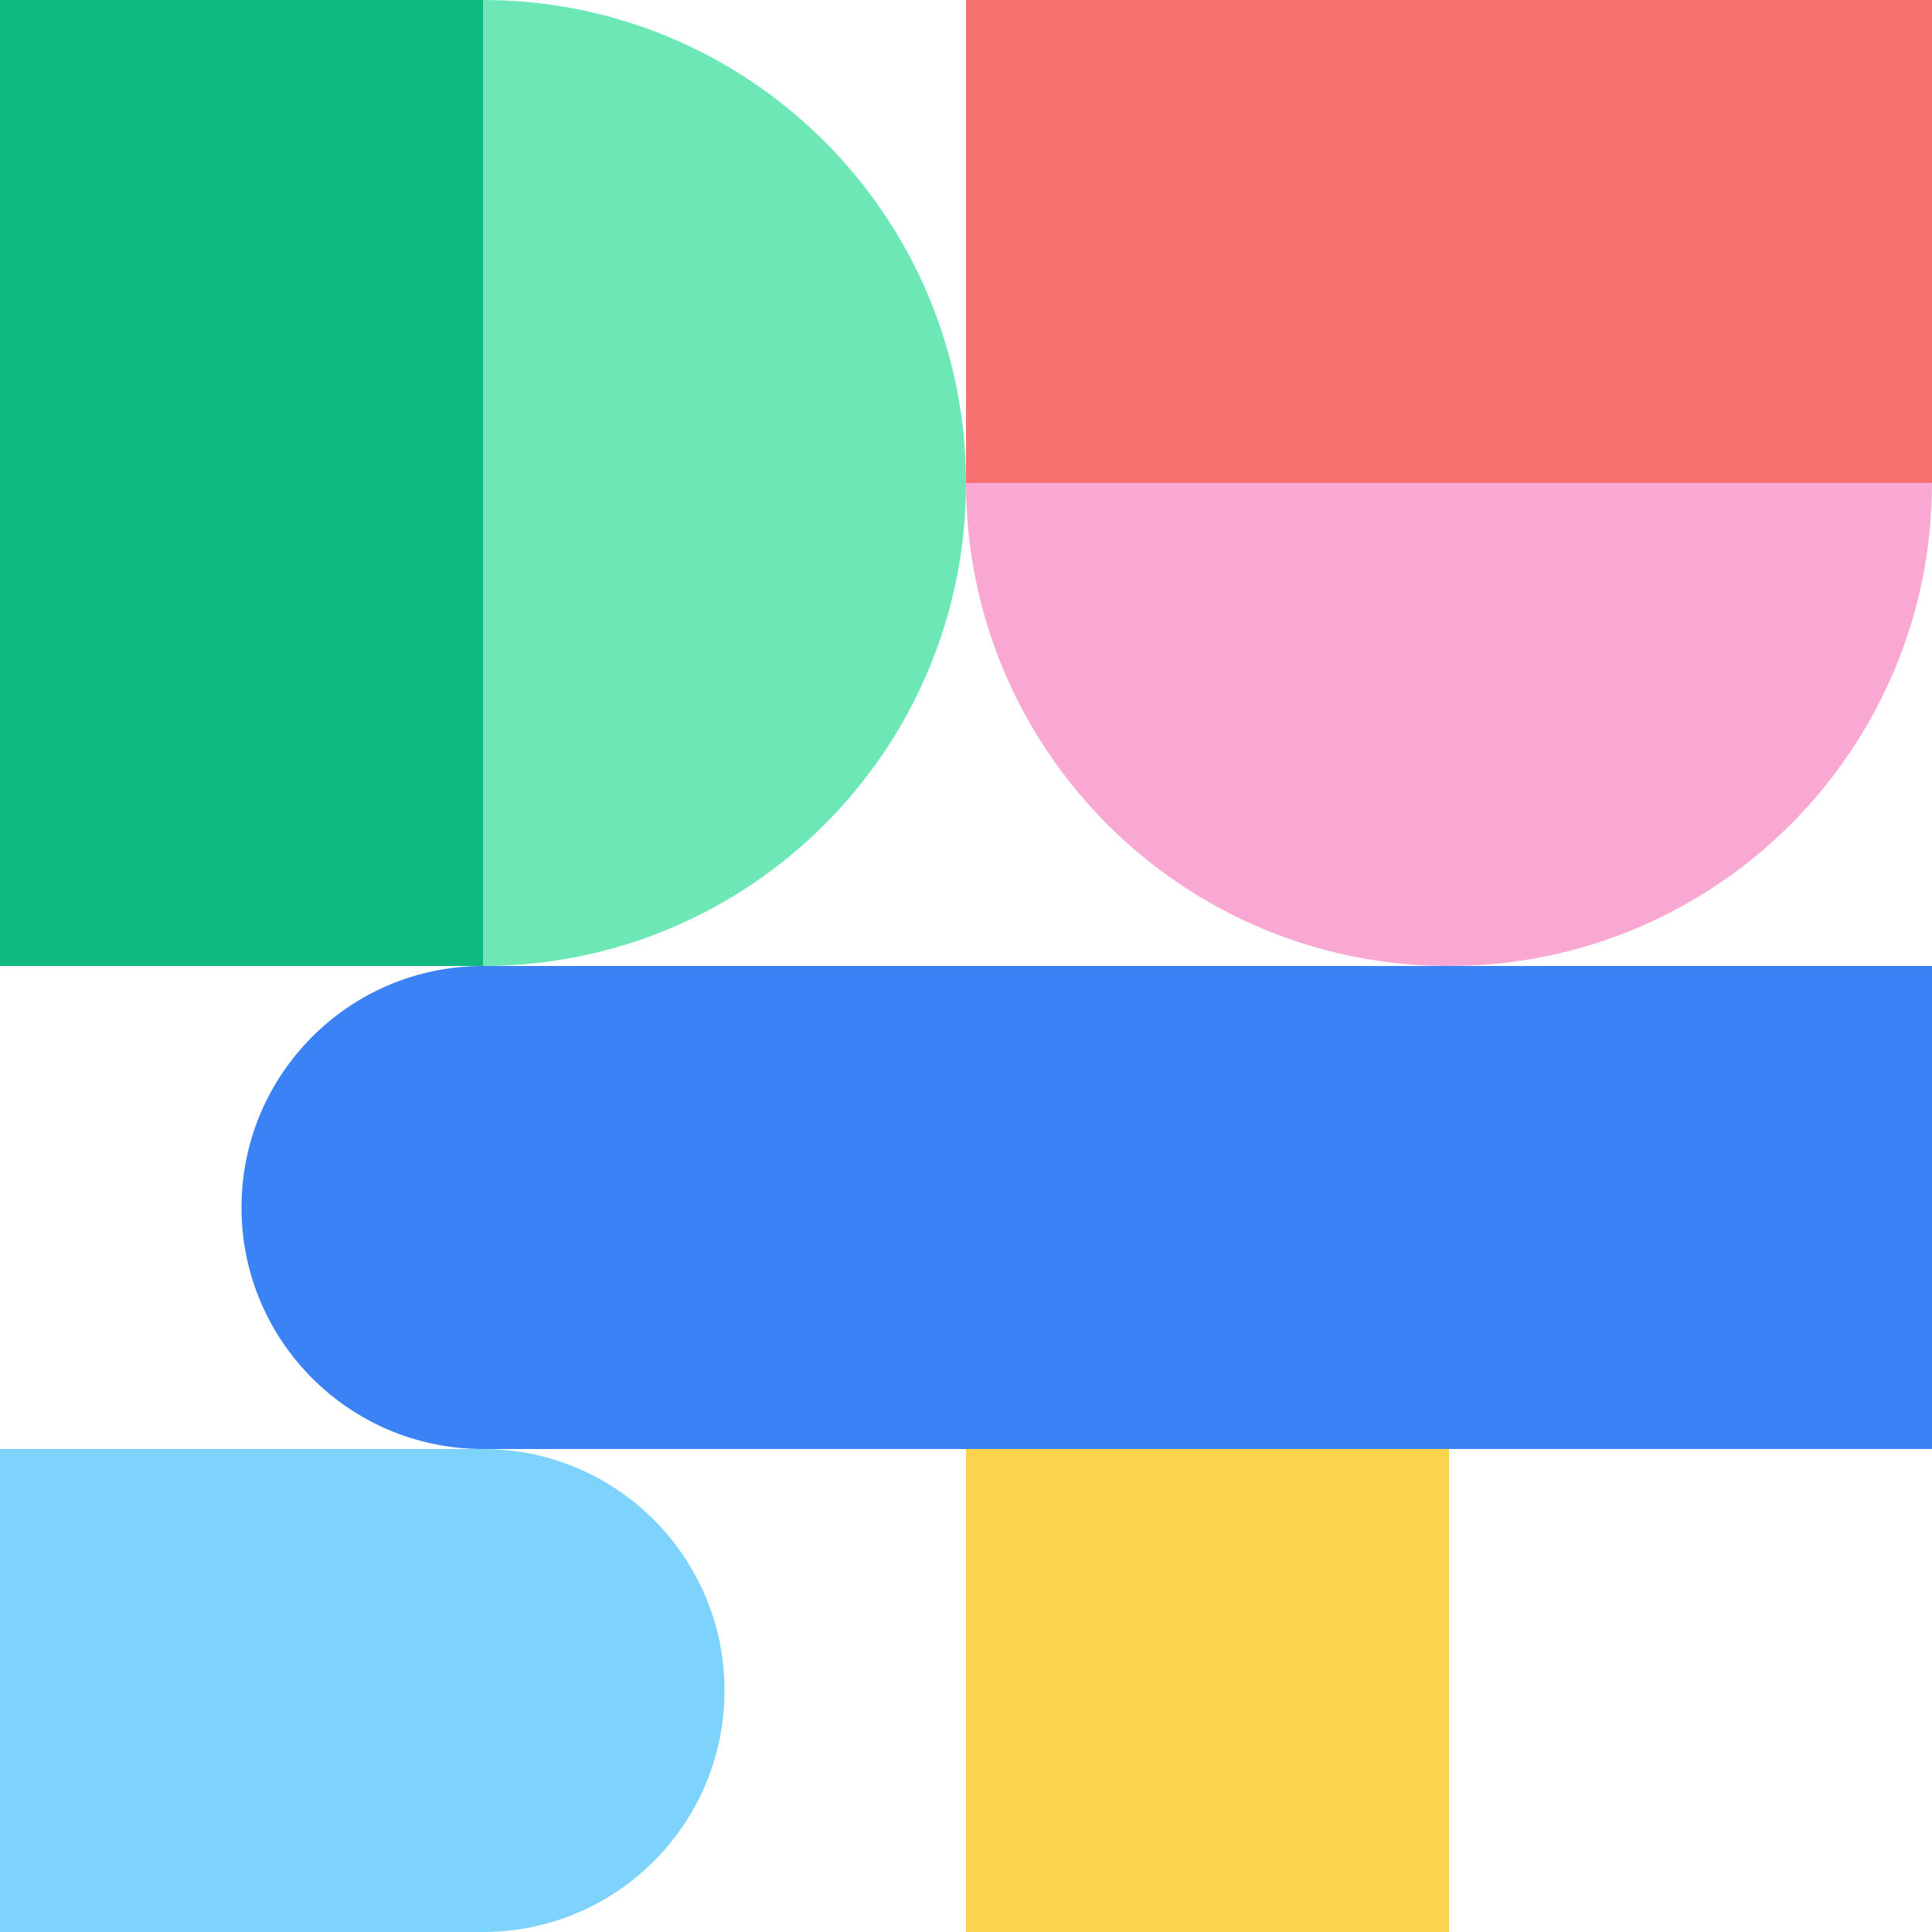
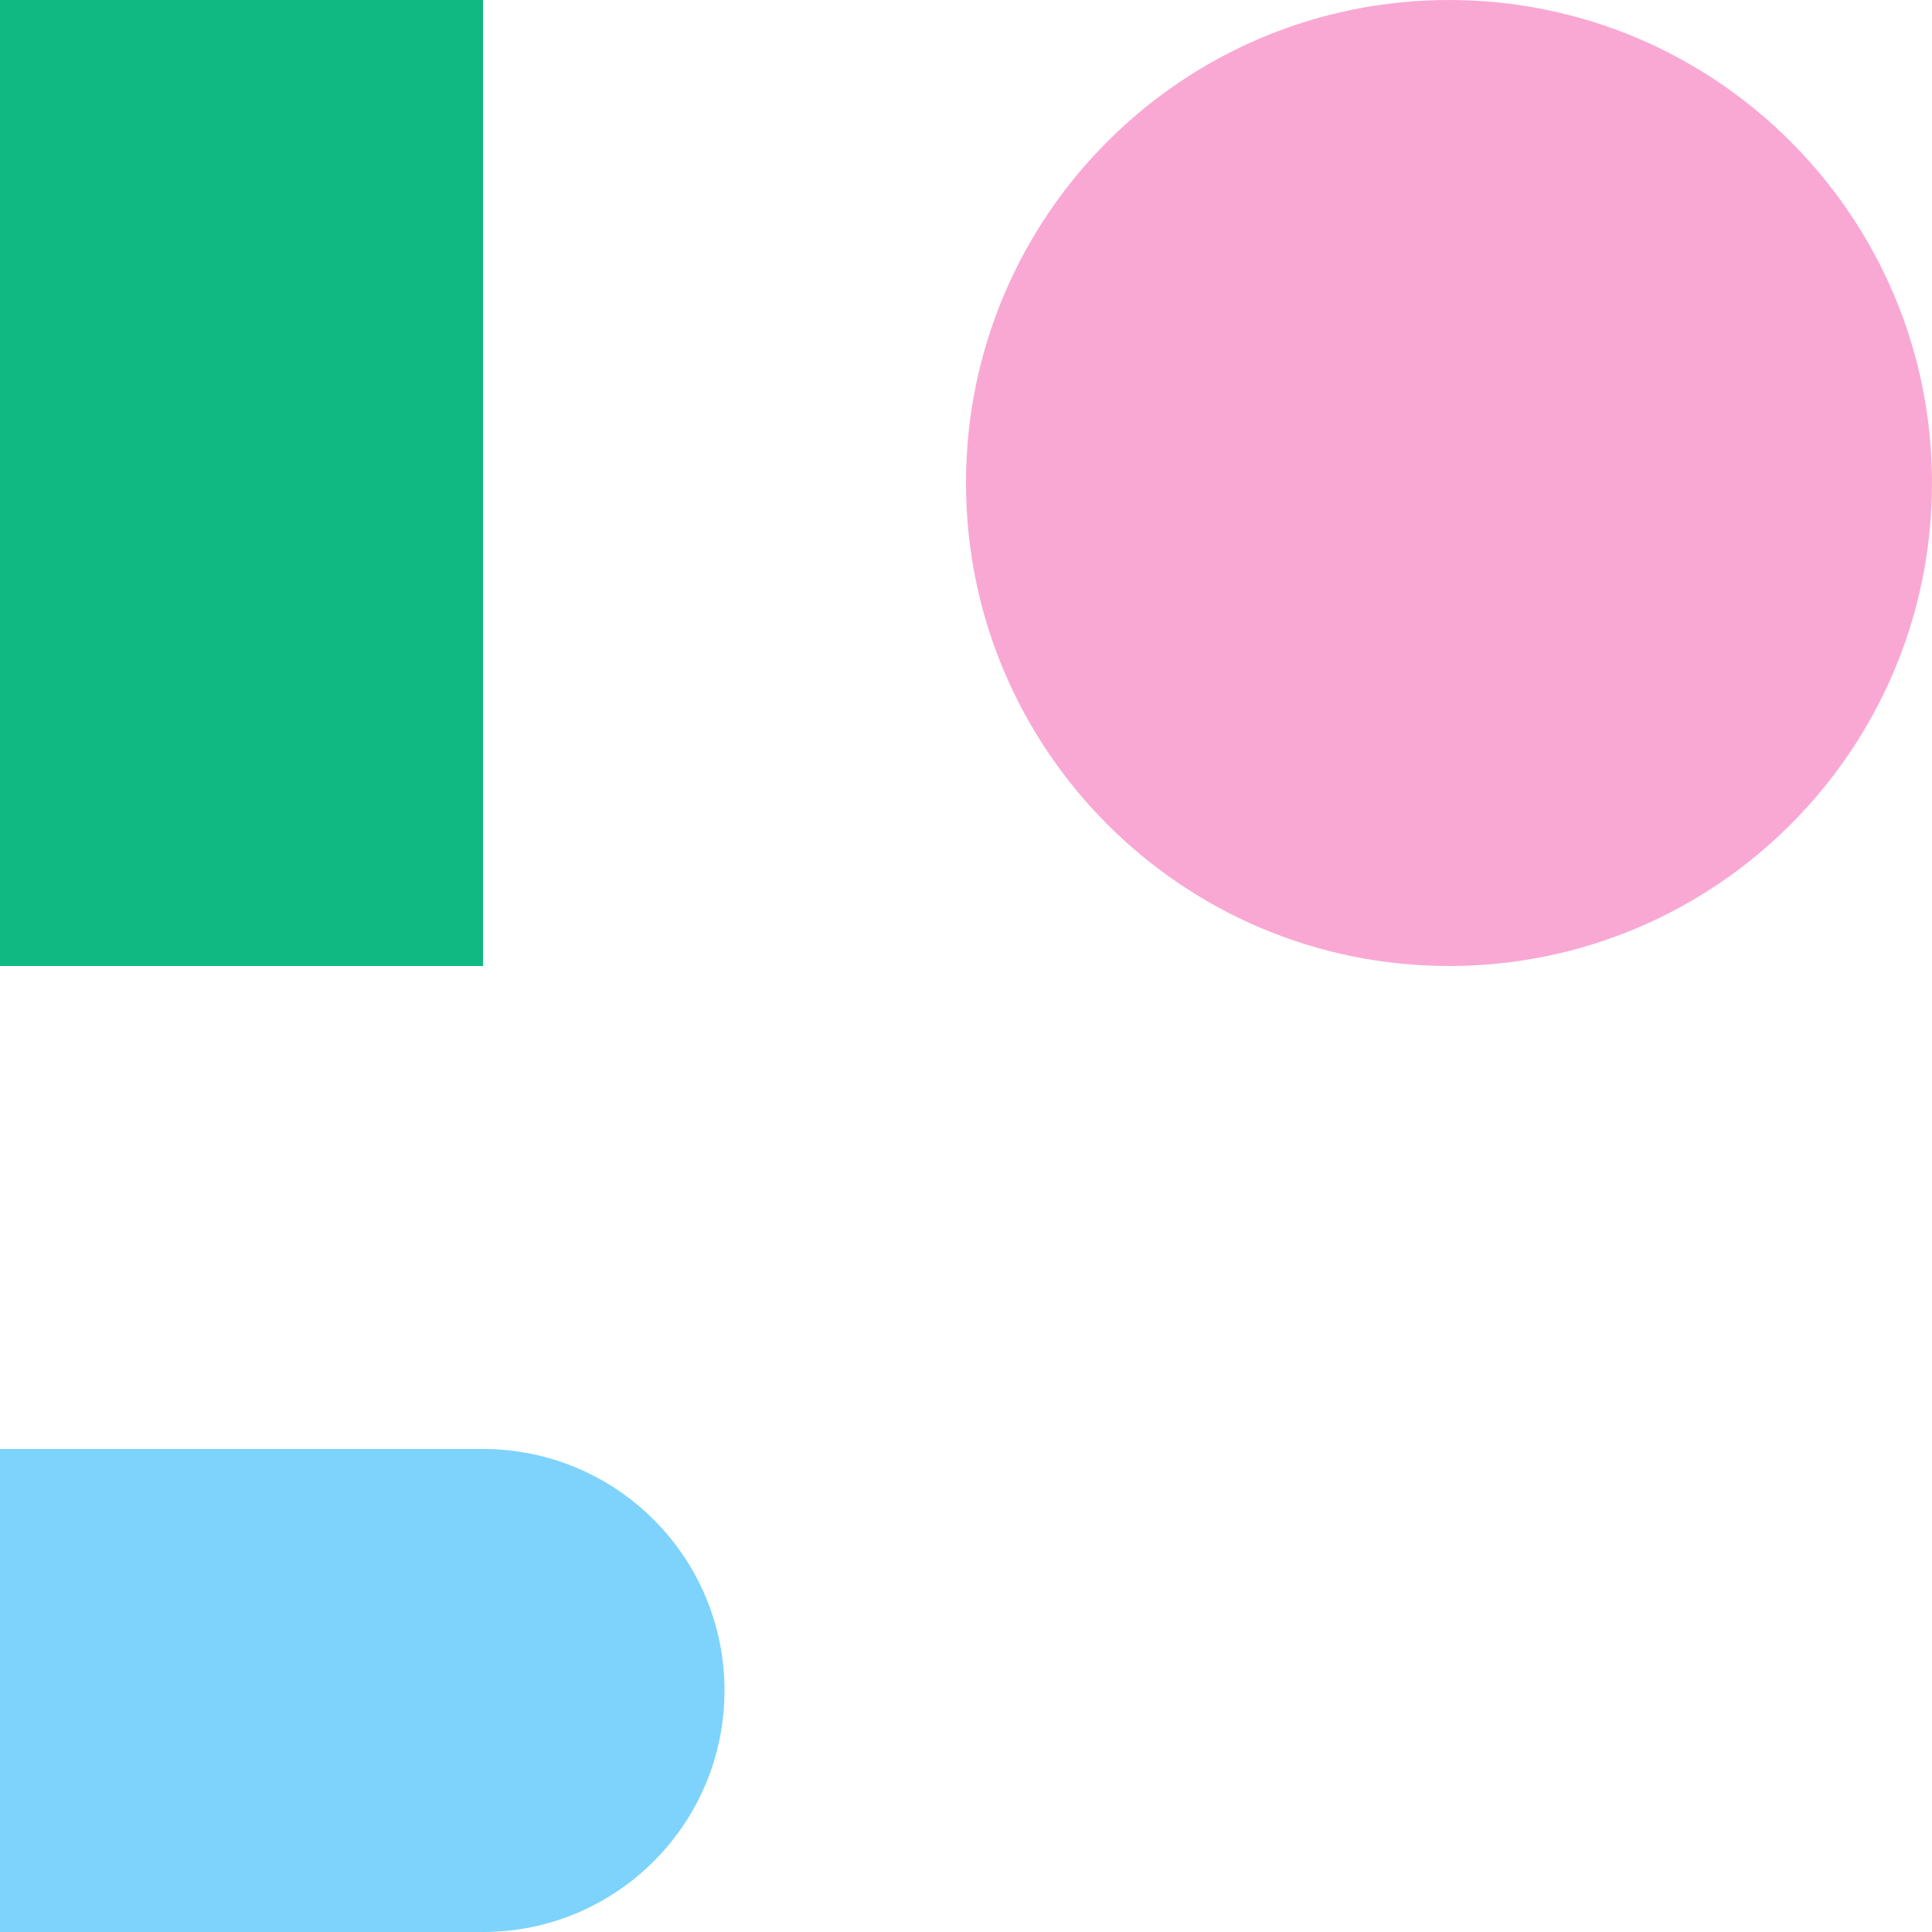
<svg xmlns="http://www.w3.org/2000/svg" width="48" height="48" viewBox="0 0 48 48" fill="none">
-   <path d="M36 36H24V48H36V36Z" fill="#FCD34D" />
-   <path fill-rule="evenodd" clip-rule="evenodd" d="M12 36C8.686 36 6 33.314 6 30C6 26.686 8.686 24 12 24H48V36H12Z" fill="#3B82F6" />
  <path fill-rule="evenodd" clip-rule="evenodd" d="M0 48V36H12C15.314 36 18 38.686 18 42C18 45.314 15.314 48 12 48H0Z" fill="#7DD3FC" />
-   <path d="M12 24C18.627 24 24 18.627 24 12C24 5.373 18.627 0 12 0C5.373 0 0 5.373 0 12C0 18.627 5.373 24 12 24Z" fill="#6EE7B7" />
  <path d="M36 24C42.627 24 48 18.627 48 12C48 5.373 42.627 0 36 0C29.373 0 24 5.373 24 12C24 18.627 29.373 24 36 24Z" fill="#F9A8D4" />
  <path d="M12 0H0V24H12V0Z" fill="#10B981" />
-   <path d="M48 0H24V12H48V0Z" fill="#F87171" />
</svg>